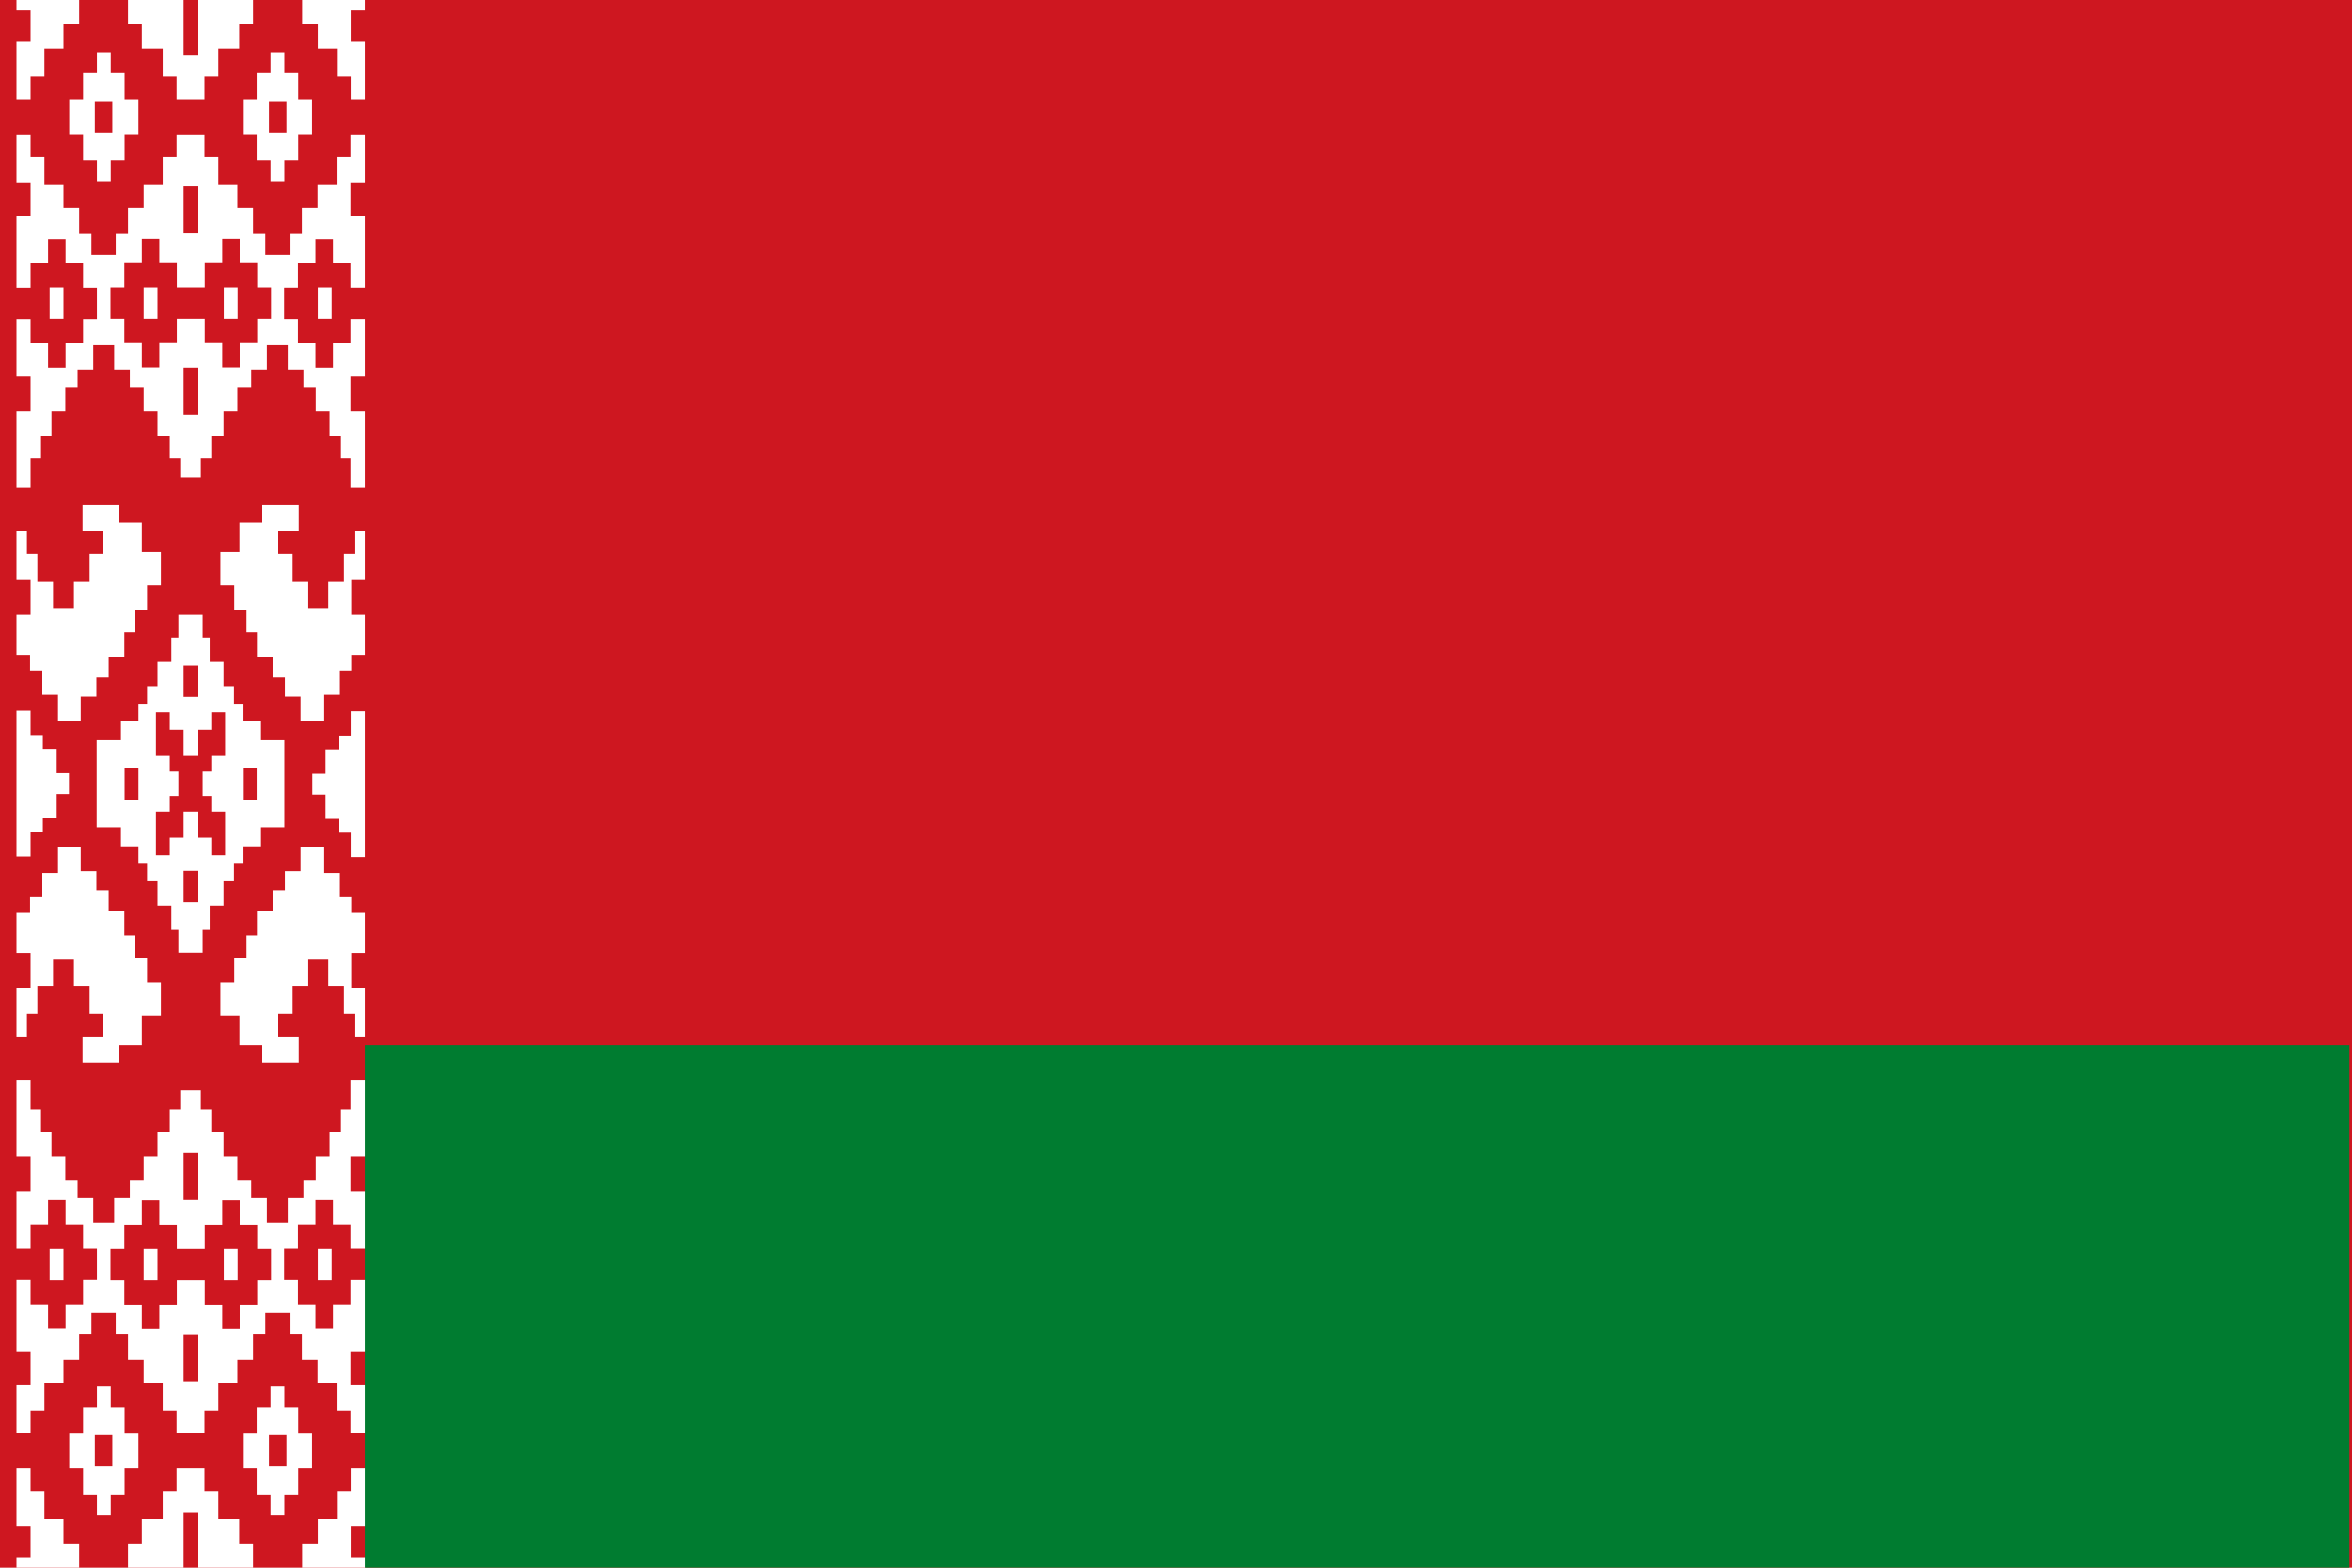
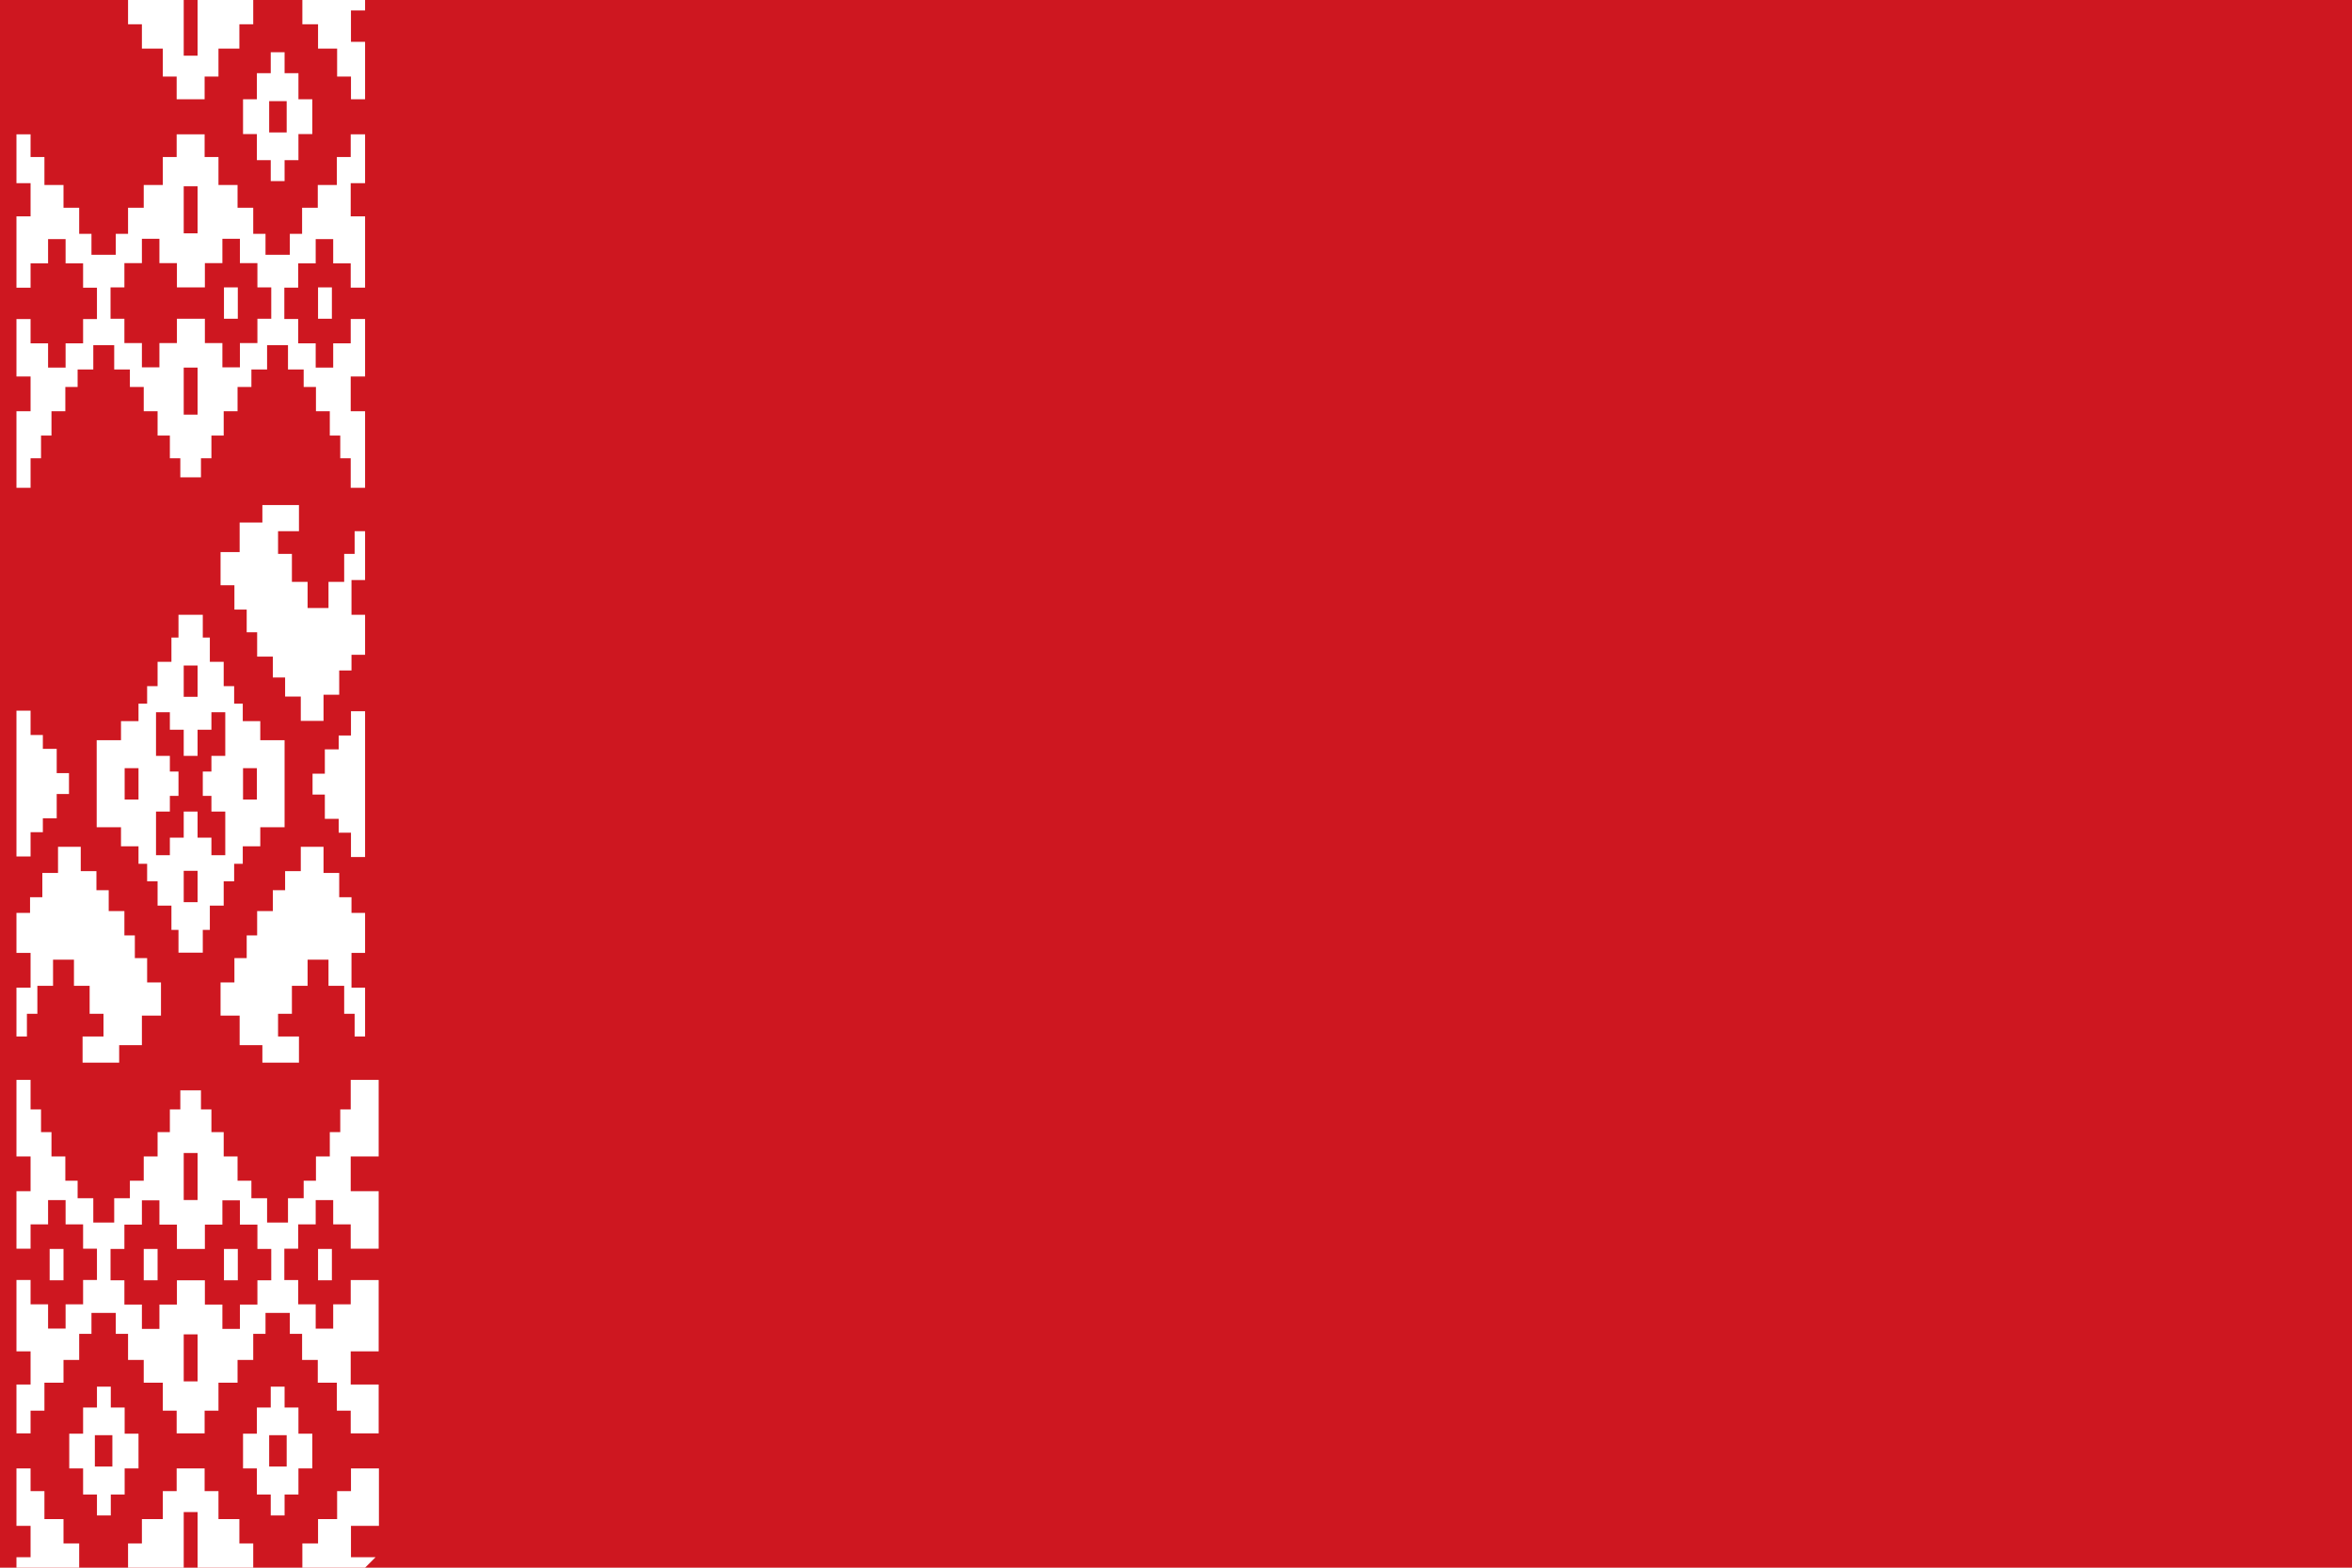
<svg xmlns="http://www.w3.org/2000/svg" version="1.1" viewBox="0 0 900 600">
  <defs>
    <style>
      .cls-1 {
        fill: #fff;
      }

      .cls-2 {
        fill: none;
      }

      .cls-3 {
        fill: #ce1720;
      }

      .cls-4 {
        fill: #007c30;
      }

      .cls-5 {
        clip-path: url(#clippath);
      }
    </style>
    <clipPath id="clippath">
      <polygon class="cls-2" points="6.3 0 139.7 0 139.7 405.3 145 405.3 145 594.7 139.7 600 6.3 600 6.3 0" />
    </clipPath>
  </defs>
  <g>
    <g id="Layer_1">
      <path class="cls-3" d="M0,0h900v600H0V0Z" />
      <g class="cls-5">
        <g>
          <g id="b">
-             <path id="a" class="cls-1" d="M30.3,0v9.3h-6v9.3h-7.3v10.7h-5.3v8.7H1V16h10.7V4H1V0h29.3ZM47.7,51.3v10h-5.3v8h-5.3v-8h-5.3v-10h-5.3v-13.3h5.3v-10h5.3v-8h5.3v8h5.3v10h5.3v13.3h-5.3ZM36.3,50.7h6.7v-12h-6.7v12ZM19,122h5.3v-12h-5.3v12ZM55,122h5.3v-12h-5.3v12ZM1,203.3h9.3v8.7h4v10.7h6v10h8v-10h6v-10.7h5.3v-8.7h-8v-10h14v6.7h8.7v11.3h7.3v12.7h-5.3v9.3h-4.7v8.7h-4v9.3h-6v8h-4.7v7.3h-6v9.3h-8.7v-10h-6v-9.3h-4.7v-6H1v-15.3h10.7v-13.3H1v-18.7Z" />
            <path id="a-2" data-name="a" class="cls-1" d="M115.7,0v9.3h6v9.3h7.3v10.7h5.3v8.7h10.7V16h-10.7V4h10.7V0h-29.3ZM98.3,51.3v10h5.3v8h5.3v-8h5.3v-10h5.3v-13.3h-5.3v-10h-5.3v-8h-5.3v8h-5.3v10h-5.3v13.3h5.3ZM109.7,50.7h-6.7v-12h6.7v12ZM127,122h-5.3v-12h5.3v12ZM91,122h-5.3v-12h5.3v12ZM145,203.3h-9.3v8.7h-4v10.7h-6v10h-8v-10h-6v-10.7h-5.3v-8.7h8v-10h-14v6.7h-8.7v11.3h-7.3v12.7h5.3v9.3h4.7v8.7h4v9.3h6v8h4.7v7.3h6v9.3h8.7v-10h6v-9.3h4.7v-6h10.7v-15.3h-10.7v-13.3h10.7v-18.7Z" />
            <path class="cls-1" d="M70.3,0v21.3h5.3V0h21.3v9.3h-5.3v9.3h-8v10.7h-5.3v8.7h-10.7v-8.7h-5.3v-10.7h-8v-9.3h-5.3V0h21.3ZM69,182.7v-7.3h-4v-8.7h-4.7v-9.3h-5.3v-9.3h-5.3v-6.7h-6v-9.3h-8v9.3h-6v6.7h-4.7v9.3h-5.3v9.3h-4v8.7h-4v11.3H1v-29.3h10.7v-13.3H1v-22h10.7v9.3h6.7v9.3h6.7v-9.3h6.7v-9.3h5.3v-12h-5.3v-9.3h-6.7v-9.3h-6.7v9.3h-6.7v9.3H1v-27.3h10.7v-12.7H1v-18.7h10.7v8.7h5.3v10.7h7.3v8.7h6v10h4.7v8h9.3v-8h4.7v-10h6v-8.7h7.3v-10.7h5.3v-8.7h10.7v8.7h5.3v10.7h7.3v8.7h6v10h4.7v8h9.3v-8h4.7v-10h6v-8.7h7.3v-10.7h5.3v-8.7h10.7v18.7h-10.7v12.7h10.7v27.3h-10.7v-9.3h-6.7v-9.3h-6.7v9.3h-6.7v9.3h-5.3v12h5.3v9.3h6.7v9.3h6.7v-9.3h6.7v-9.3h10.7v22h-10.7v13.3h10.7v29.3h-10.7v-11.3h-4v-8.7h-4v-9.3h-5.3v-9.3h-4.7v-6.7h-6v-9.3h-8v9.3h-6v6.7h-5.3v9.3h-5.3v9.3h-4.7v8.7h-4v7.3h-8ZM70.3,71.3v18h5.3v-18h-5.3ZM67.7,110v-9.3h-6.7v-9.3h-6.7v9.3h-6.7v9.3h-5.3v12h5.3v9.3h6.7v9.3h6.7v-9.3h6.7v-9.3h10.7v9.3h6.7v9.3h6.7v-9.3h6.7v-9.3h5.3v-12h-5.3v-9.3h-6.7v-9.3h-6.7v9.3h-6.7v9.3h-10.7ZM70.3,140.7v18h5.3v-18h-5.3Z" />
          </g>
          <g id="b-2" data-name="b">
            <path id="a-3" data-name="a" class="cls-1" d="M30.3,600v-9.3h-6v-9.3h-7.3v-10.7h-5.3v-8.7H1v22h10.7v12H1v4h29.3ZM47.7,548.7v-10h-5.3v-8h-5.3v8h-5.3v10h-5.3v13.3h5.3v10h5.3v8h5.3v-8h5.3v-10h5.3v-13.3h-5.3ZM36.3,549.3h6.7v12h-6.7v-12ZM19,478h5.3v12h-5.3v-12ZM55,478h5.3v12h-5.3v-12ZM1,396.7h9.3v-8.7h4v-10.7h6v-10h8v10h6v10.7h5.3v8.7h-8v10h14v-6.7h8.7v-11.3h7.3v-12.7h-5.3v-9.3h-4.7v-8.7h-4v-9.3h-6v-8h-4.7v-7.3h-6v-9.3h-8.7v10h-6v9.3h-4.7v6H1v15.3h10.7v13.3H1v18.7Z" />
            <path id="a-4" data-name="a" class="cls-1" d="M115.7,600v-9.3h6v-9.3h7.3v-10.7h5.3v-8.7h10.7v22h-10.7v12h10.7v4h-29.3ZM98.3,548.7v-10h5.3v-8h5.3v8h5.3v10h5.3v13.3h-5.3v10h-5.3v8h-5.3v-8h-5.3v-10h-5.3v-13.3h5.3ZM109.7,549.3h-6.7v12h6.7v-12ZM127,478h-5.3v12h5.3v-12ZM91,478h-5.3v12h5.3v-12ZM145,396.7h-9.3v-8.7h-4v-10.7h-6v-10h-8v10h-6v10.7h-5.3v8.7h8v10h-14v-6.7h-8.7v-11.3h-7.3v-12.7h5.3v-9.3h4.7v-8.7h4v-9.3h6v-8h4.7v-7.3h6v-9.3h8.7v10h6v9.3h4.7v6h10.7v15.3h-10.7v13.3h10.7v18.7Z" />
            <path class="cls-1" d="M70.3,600v-21.3h5.3v21.3h21.3v-9.3h-5.3v-9.3h-8v-10.7h-5.3v-8.7h-10.7v8.7h-5.3v10.7h-8v9.3h-5.3v9.3h21.3ZM69,417.3v7.3h-4v8.7h-4.7v9.3h-5.3v9.3h-5.3v6.7h-6v9.3h-8v-9.3h-6v-6.7h-4.7v-9.3h-5.3v-9.3h-4v-8.7h-4v-11.3H1v29.3h10.7v13.3H1v22h10.7v-9.3h6.7v-9.3h6.7v9.3h6.7v9.3h5.3v12h-5.3v9.3h-6.7v9.3h-6.7v-9.3h-6.7v-9.3H1v27.3h10.7v12.7H1v18.7h10.7v-8.7h5.3v-10.7h7.3v-8.7h6v-10h4.7v-8h9.3v8h4.7v10h6v8.7h7.3v10.7h5.3v8.7h10.7v-8.7h5.3v-10.7h7.3v-8.7h6v-10h4.7v-8h9.3v8h4.7v10h6v8.7h7.3v10.7h5.3v8.7h10.7v-18.7h-10.7v-12.7h10.7v-27.3h-10.7v9.3h-6.7v9.3h-6.7v-9.3h-6.7v-9.3h-5.3v-12h5.3v-9.3h6.7v-9.3h6.7v9.3h6.7v9.3h10.7v-22h-10.7v-13.3h10.7v-29.3h-10.7v11.3h-4v8.7h-4v9.3h-5.3v9.3h-4.7v6.7h-6v9.3h-8v-9.3h-6v-6.7h-5.3v-9.3h-5.3v-9.3h-4.7v-8.7h-4v-7.3h-8ZM70.3,528.7v-18h5.3v18h-5.3ZM67.7,490v9.3h-6.7v9.3h-6.7v-9.3h-6.7v-9.3h-5.3v-12h5.3v-9.3h6.7v-9.3h6.7v9.3h6.7v9.3h10.7v-9.3h6.7v-9.3h6.7v9.3h6.7v9.3h5.3v12h-5.3v9.3h-6.7v9.3h-6.7v-9.3h-6.7v-9.3h-10.7ZM70.3,459.3v-18h5.3v18h-5.3Z" />
          </g>
          <path class="cls-1" d="M1,272h10.7v9.3h4.7v5.3h5.3v9.3h4.7v8h-4.7v9.3h-5.3v5.3h-4.7v9.3H1v-56ZM145,272v56h-10.7v-9.3h-4.7v-5.3h-5.3v-9.3h-4.7v-8h4.7v-9.3h5.3v-5.3h4.7v-9.3h10.7ZM47.7,306h5.3v-12h-5.3v12ZM98.3,306v-12h-5.3v12h5.3ZM70.3,266.7h5.3v-12h-5.3v12ZM70.3,333.3v12h5.3v-12h-5.3ZM37,283.3h9.3v-7.3h6.7v-6.7h3.3v-6.7h4v-9.3h5.3v-9.3h2.7v-8.7h9.3v8.7h2.7v9.3h5.3v9.3h4v6.7h3.3v6.7h6.7v7.3h9.3v33.3h-9.3v7.3h-6.7v6.7h-3.3v6.7h-4v9.3h-5.3v9.3h-2.7v8.7h-9.3v-8.7h-2.7v-9.3h-5.3v-9.3h-4v-6.7h-3.3v-6.7h-6.7v-7.3h-9.3v-33.3ZM70.3,289.3v-10h-5.3v-6.7h-5.3v16.7h5.3v6h3.3v9.3h-3.3v6h-5.3v16.7h5.3v-6.7h5.3v-10h5.3v10h5.3v6.7h5.3v-16.7h-5.3v-6h-3.3v-9.3h3.3v-6h5.3v-16.7h-5.3v6.7h-5.3v10h-5.3Z" />
        </g>
      </g>
-       <path class="cls-4" d="M139.7,400h759.3v200H139.7v-200Z" />
+       <path class="cls-4" d="M139.7,400v200H139.7v-200Z" />
    </g>
  </g>
</svg>